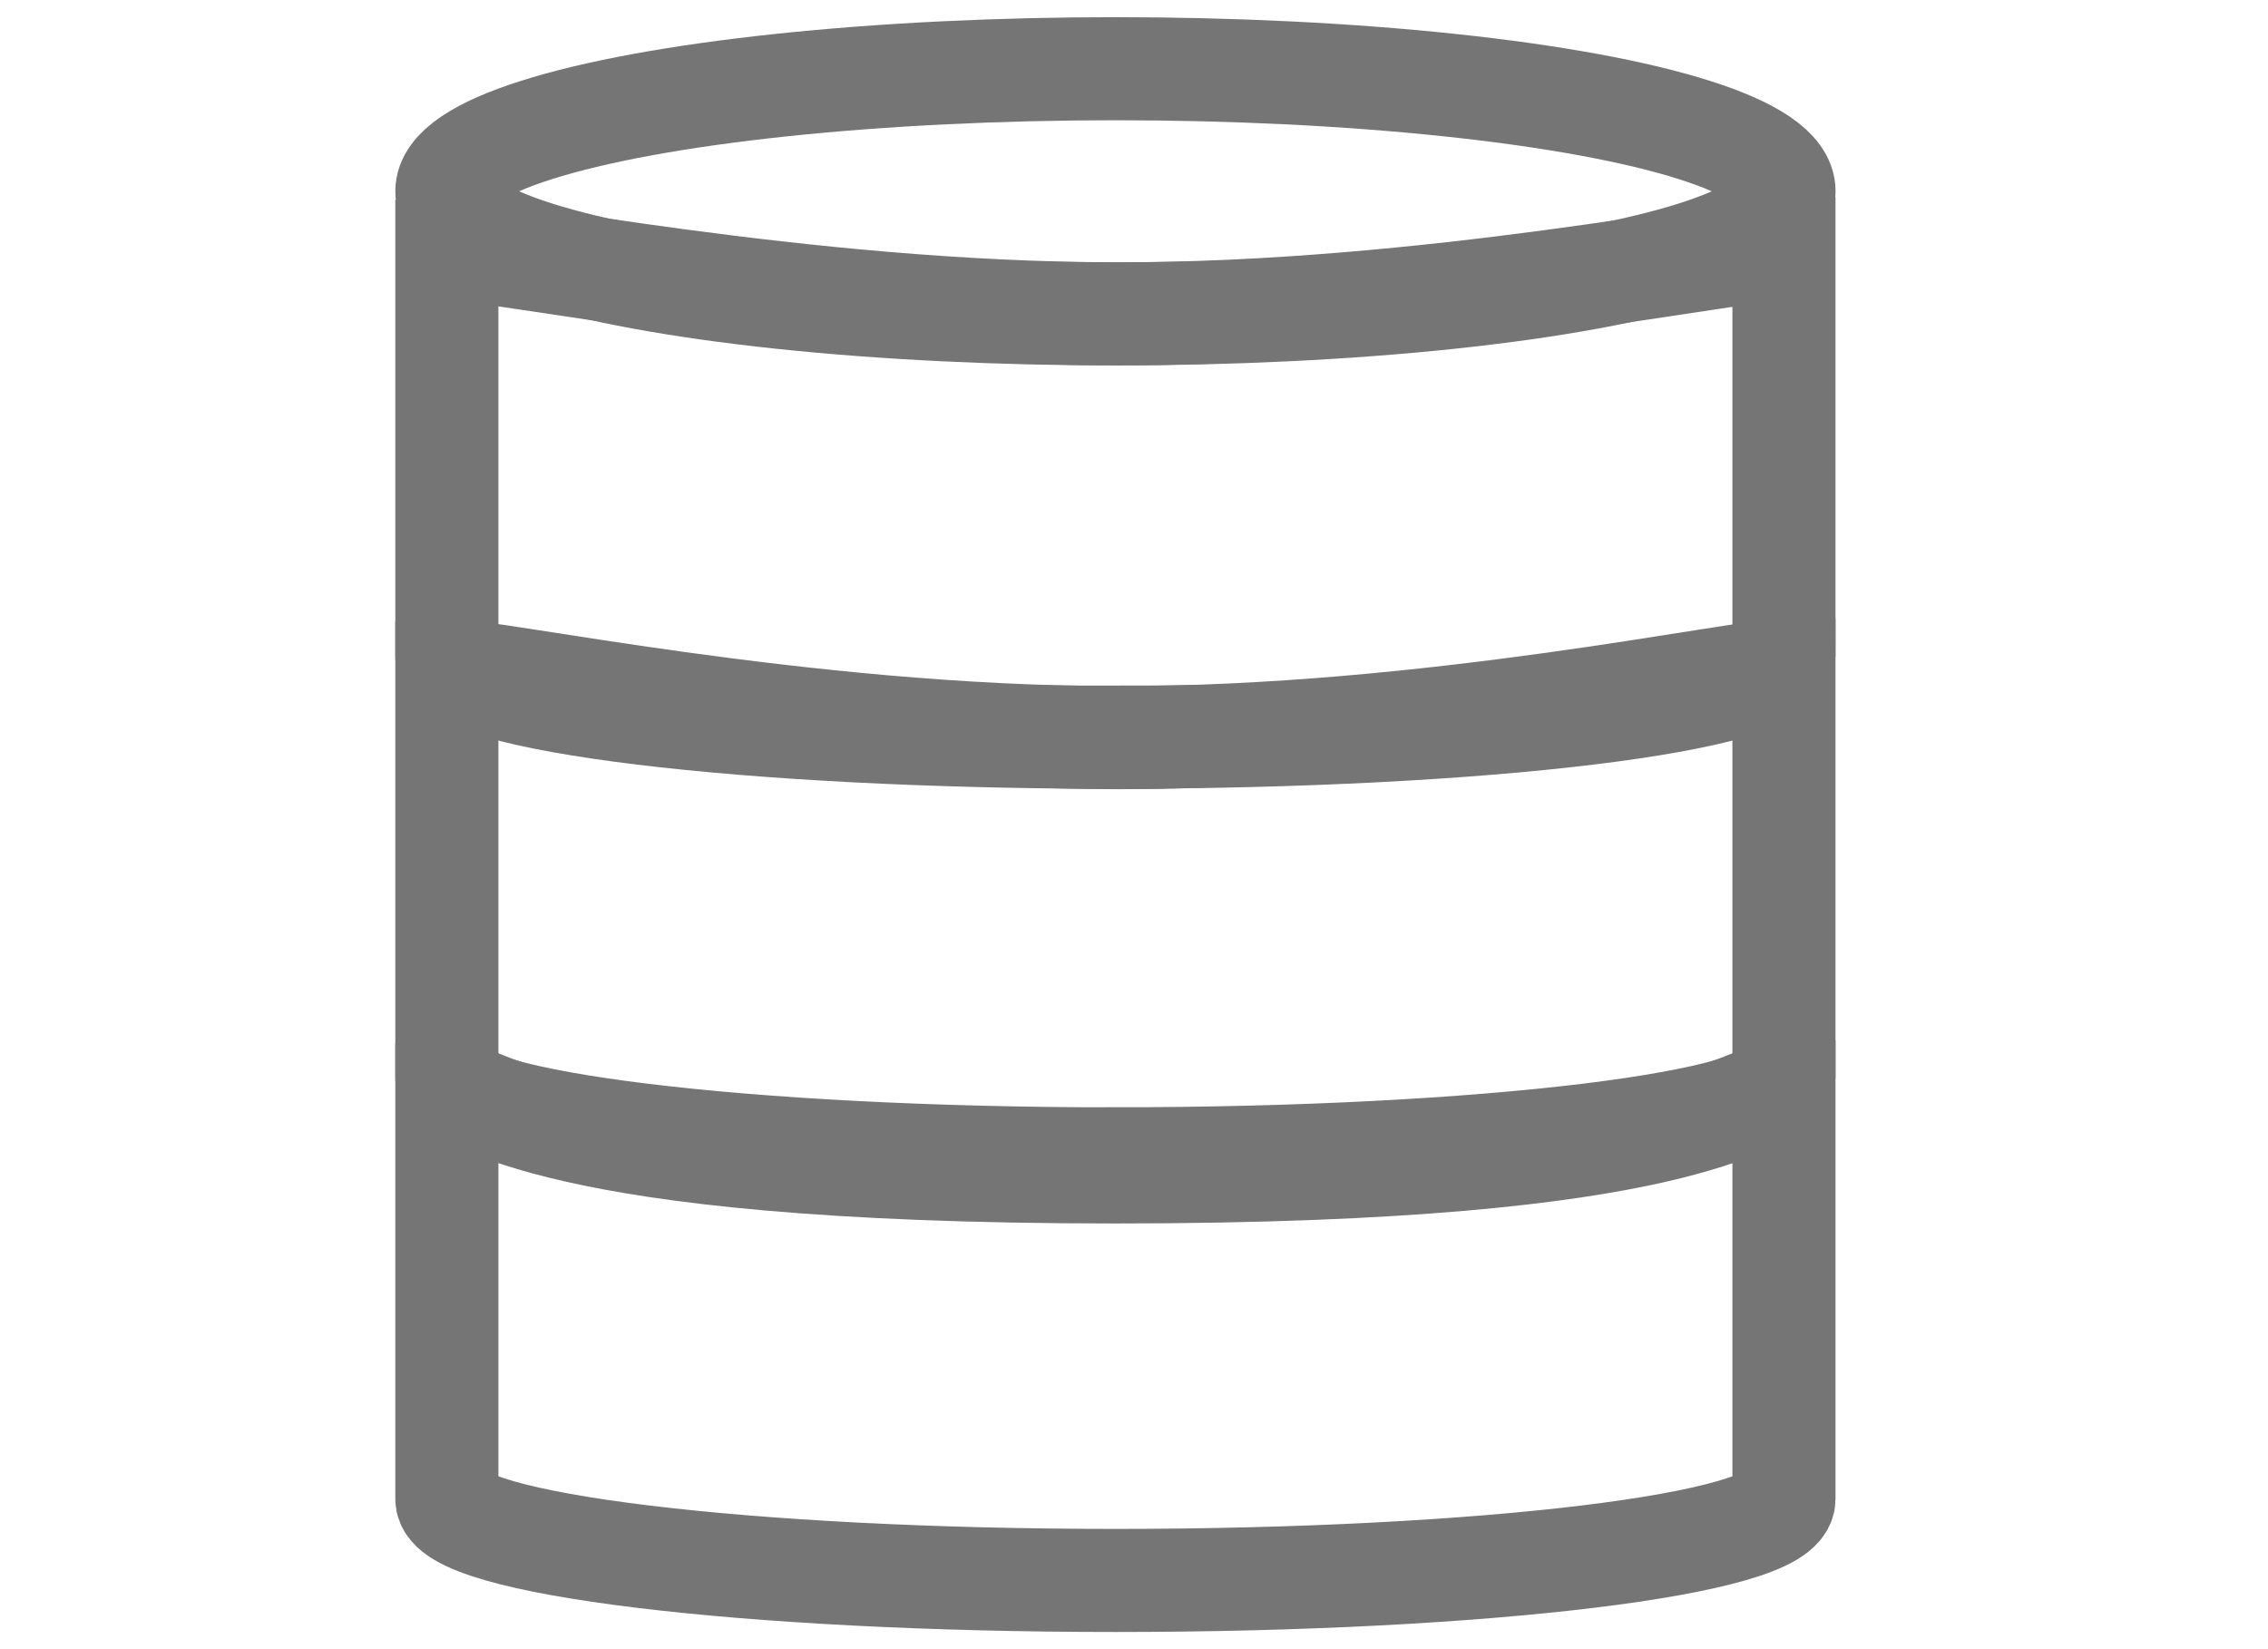
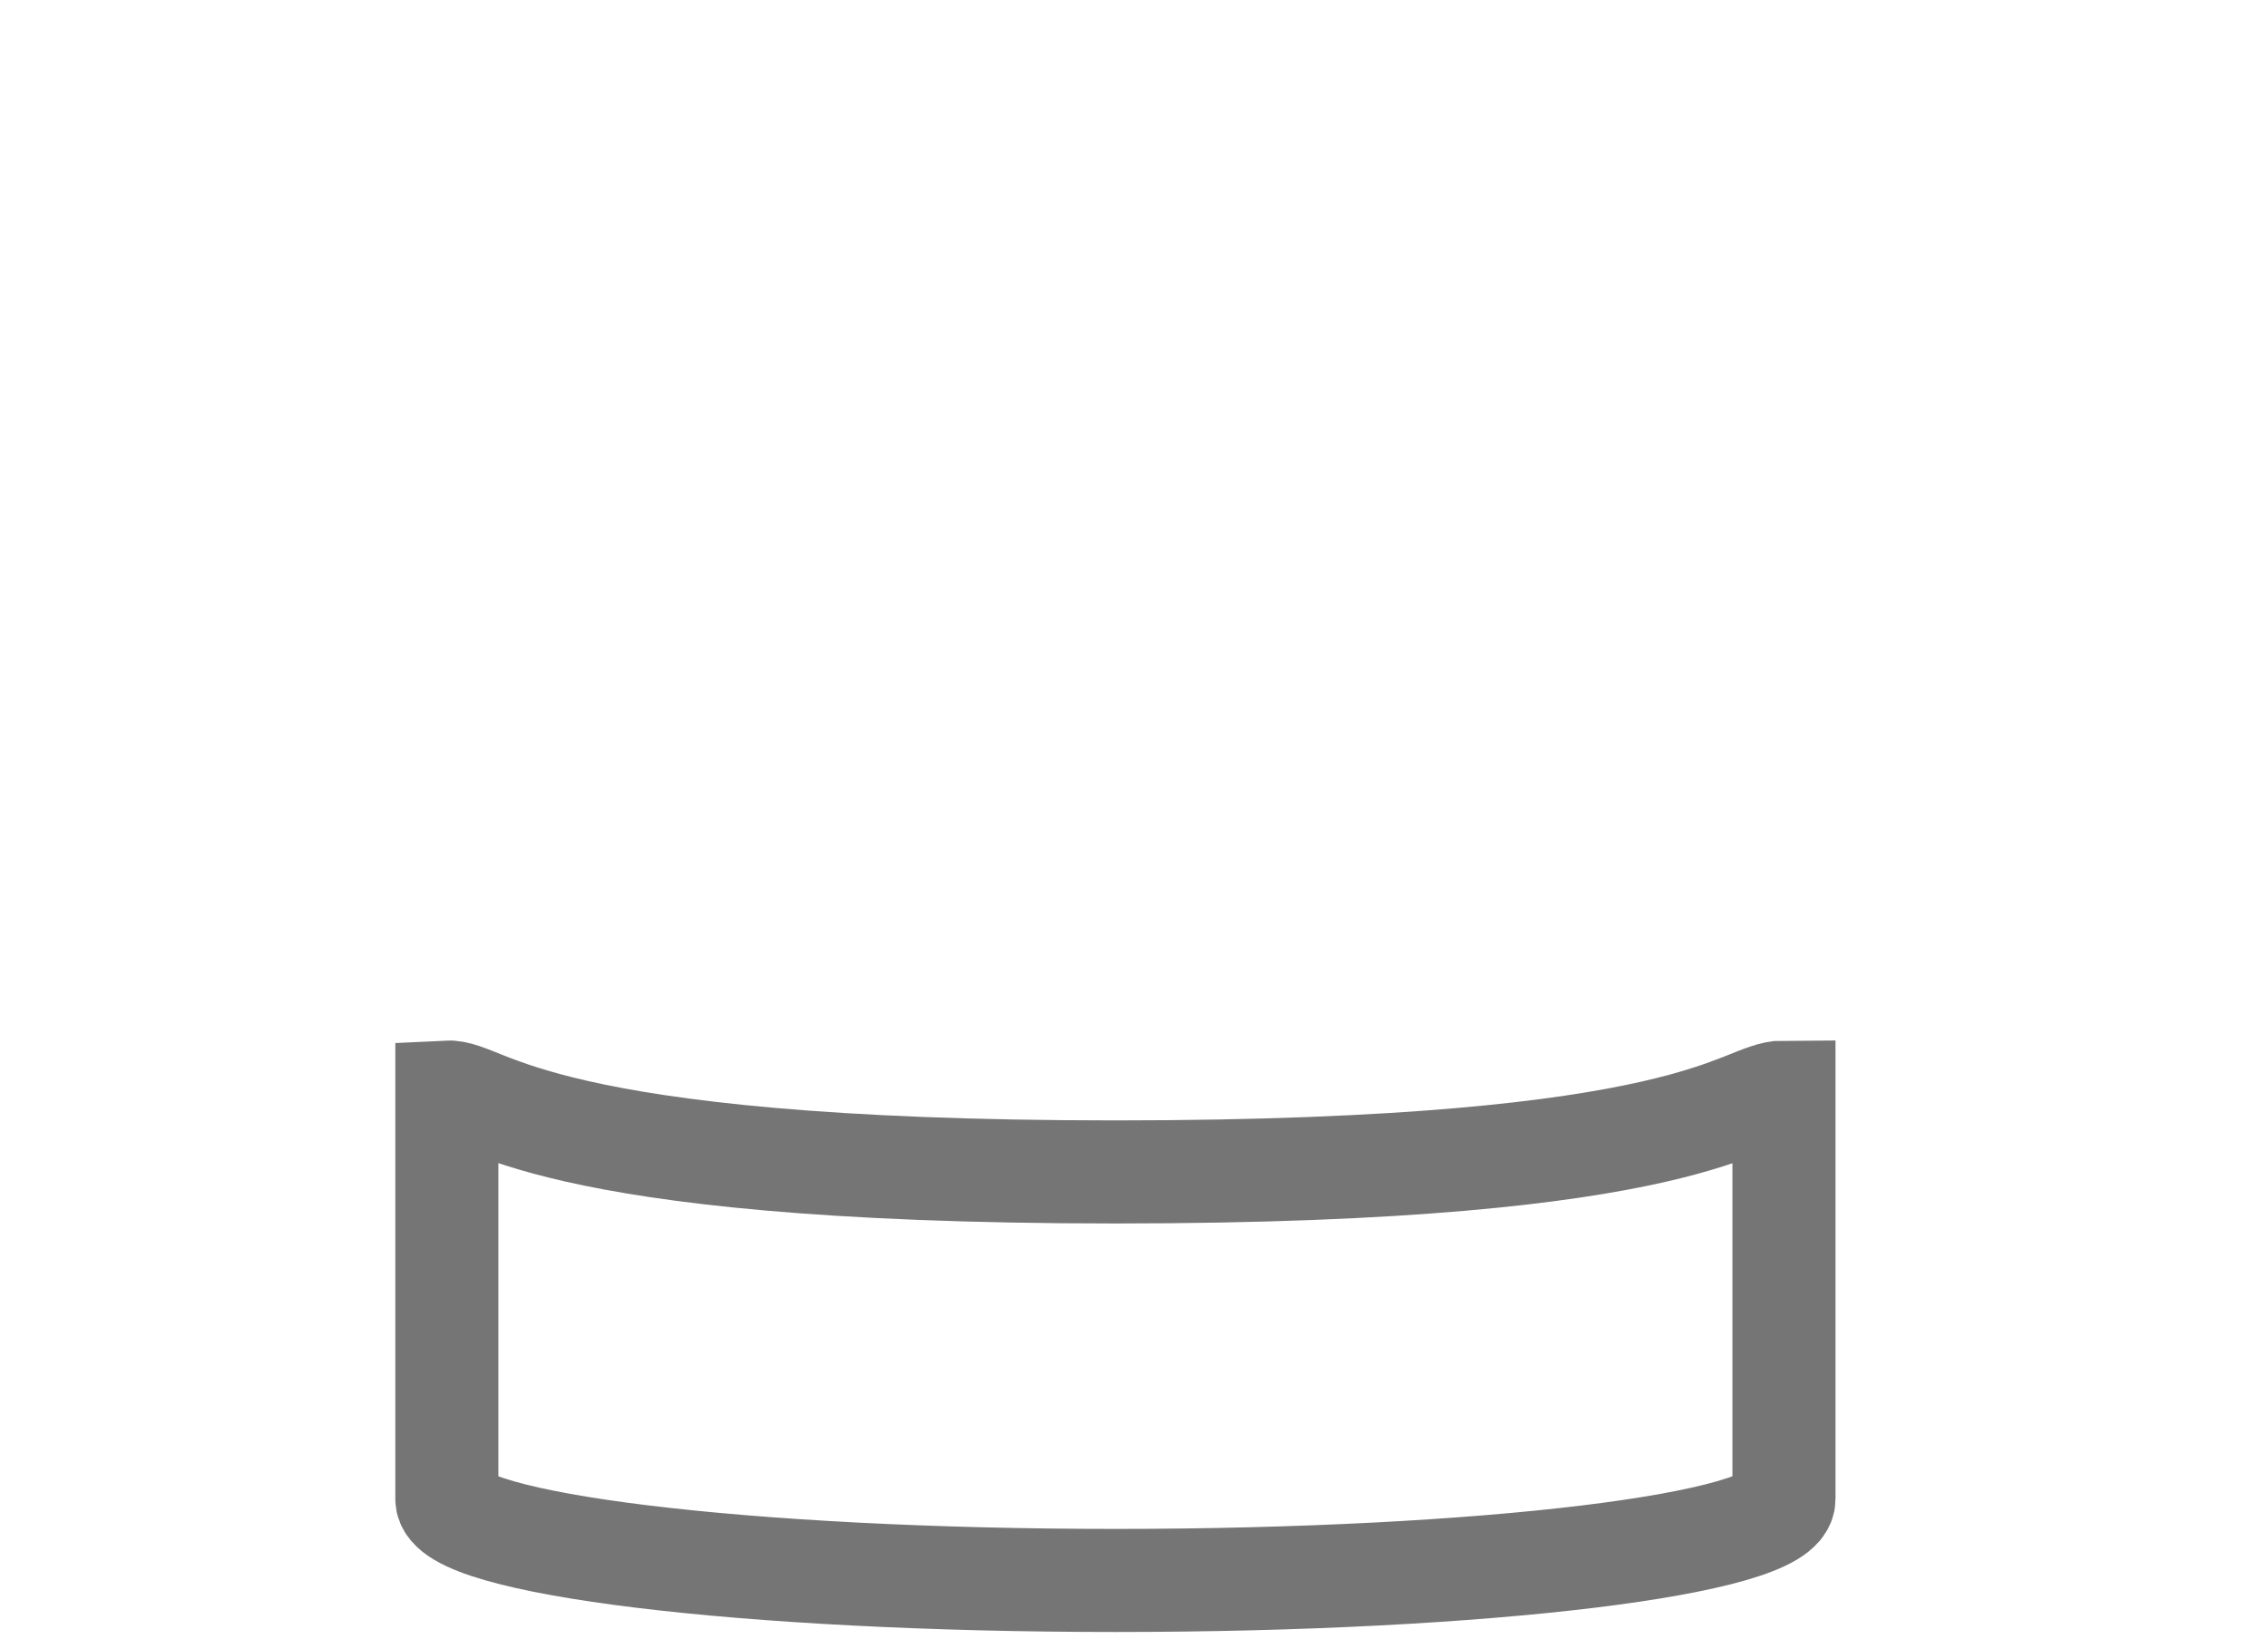
<svg xmlns="http://www.w3.org/2000/svg" width="33" height="24" viewBox="0 0 33 24">
  <g transform="translate(6.502 1)" stroke="#757575" stroke-width="1.5" fill="none" fill-rule="evenodd">
-     <path d="M9.728 9.728c5.372 0 9.727-.53 9.727-1.185V2.619c-.646 0-5.194.955-9.727.948C5.142 3.56.57 2.591 0 2.62v5.924c0 .654 4.355 1.185 9.728 1.185z" />
-     <path d="M9.728 15.864c5.372 0 9.727-.53 9.727-1.185V8.755c-.65 0-5.166.988-9.727.98C5.17 9.73.567 8.728 0 8.756v5.924c0 .654 4.355 1.185 9.728 1.185z" />
    <path d="M9.728 22c5.372 0 9.727-.53 9.727-1.185v-5.923c-.645 0-1.216 1.163-9.727 1.163-8.512 0-9.157-1.192-9.728-1.163v5.923C0 21.47 4.355 22 9.728 22z" />
-     <ellipse cx="9.728" cy="1.784" rx="9.728" ry="1.784" />
  </g>
</svg>